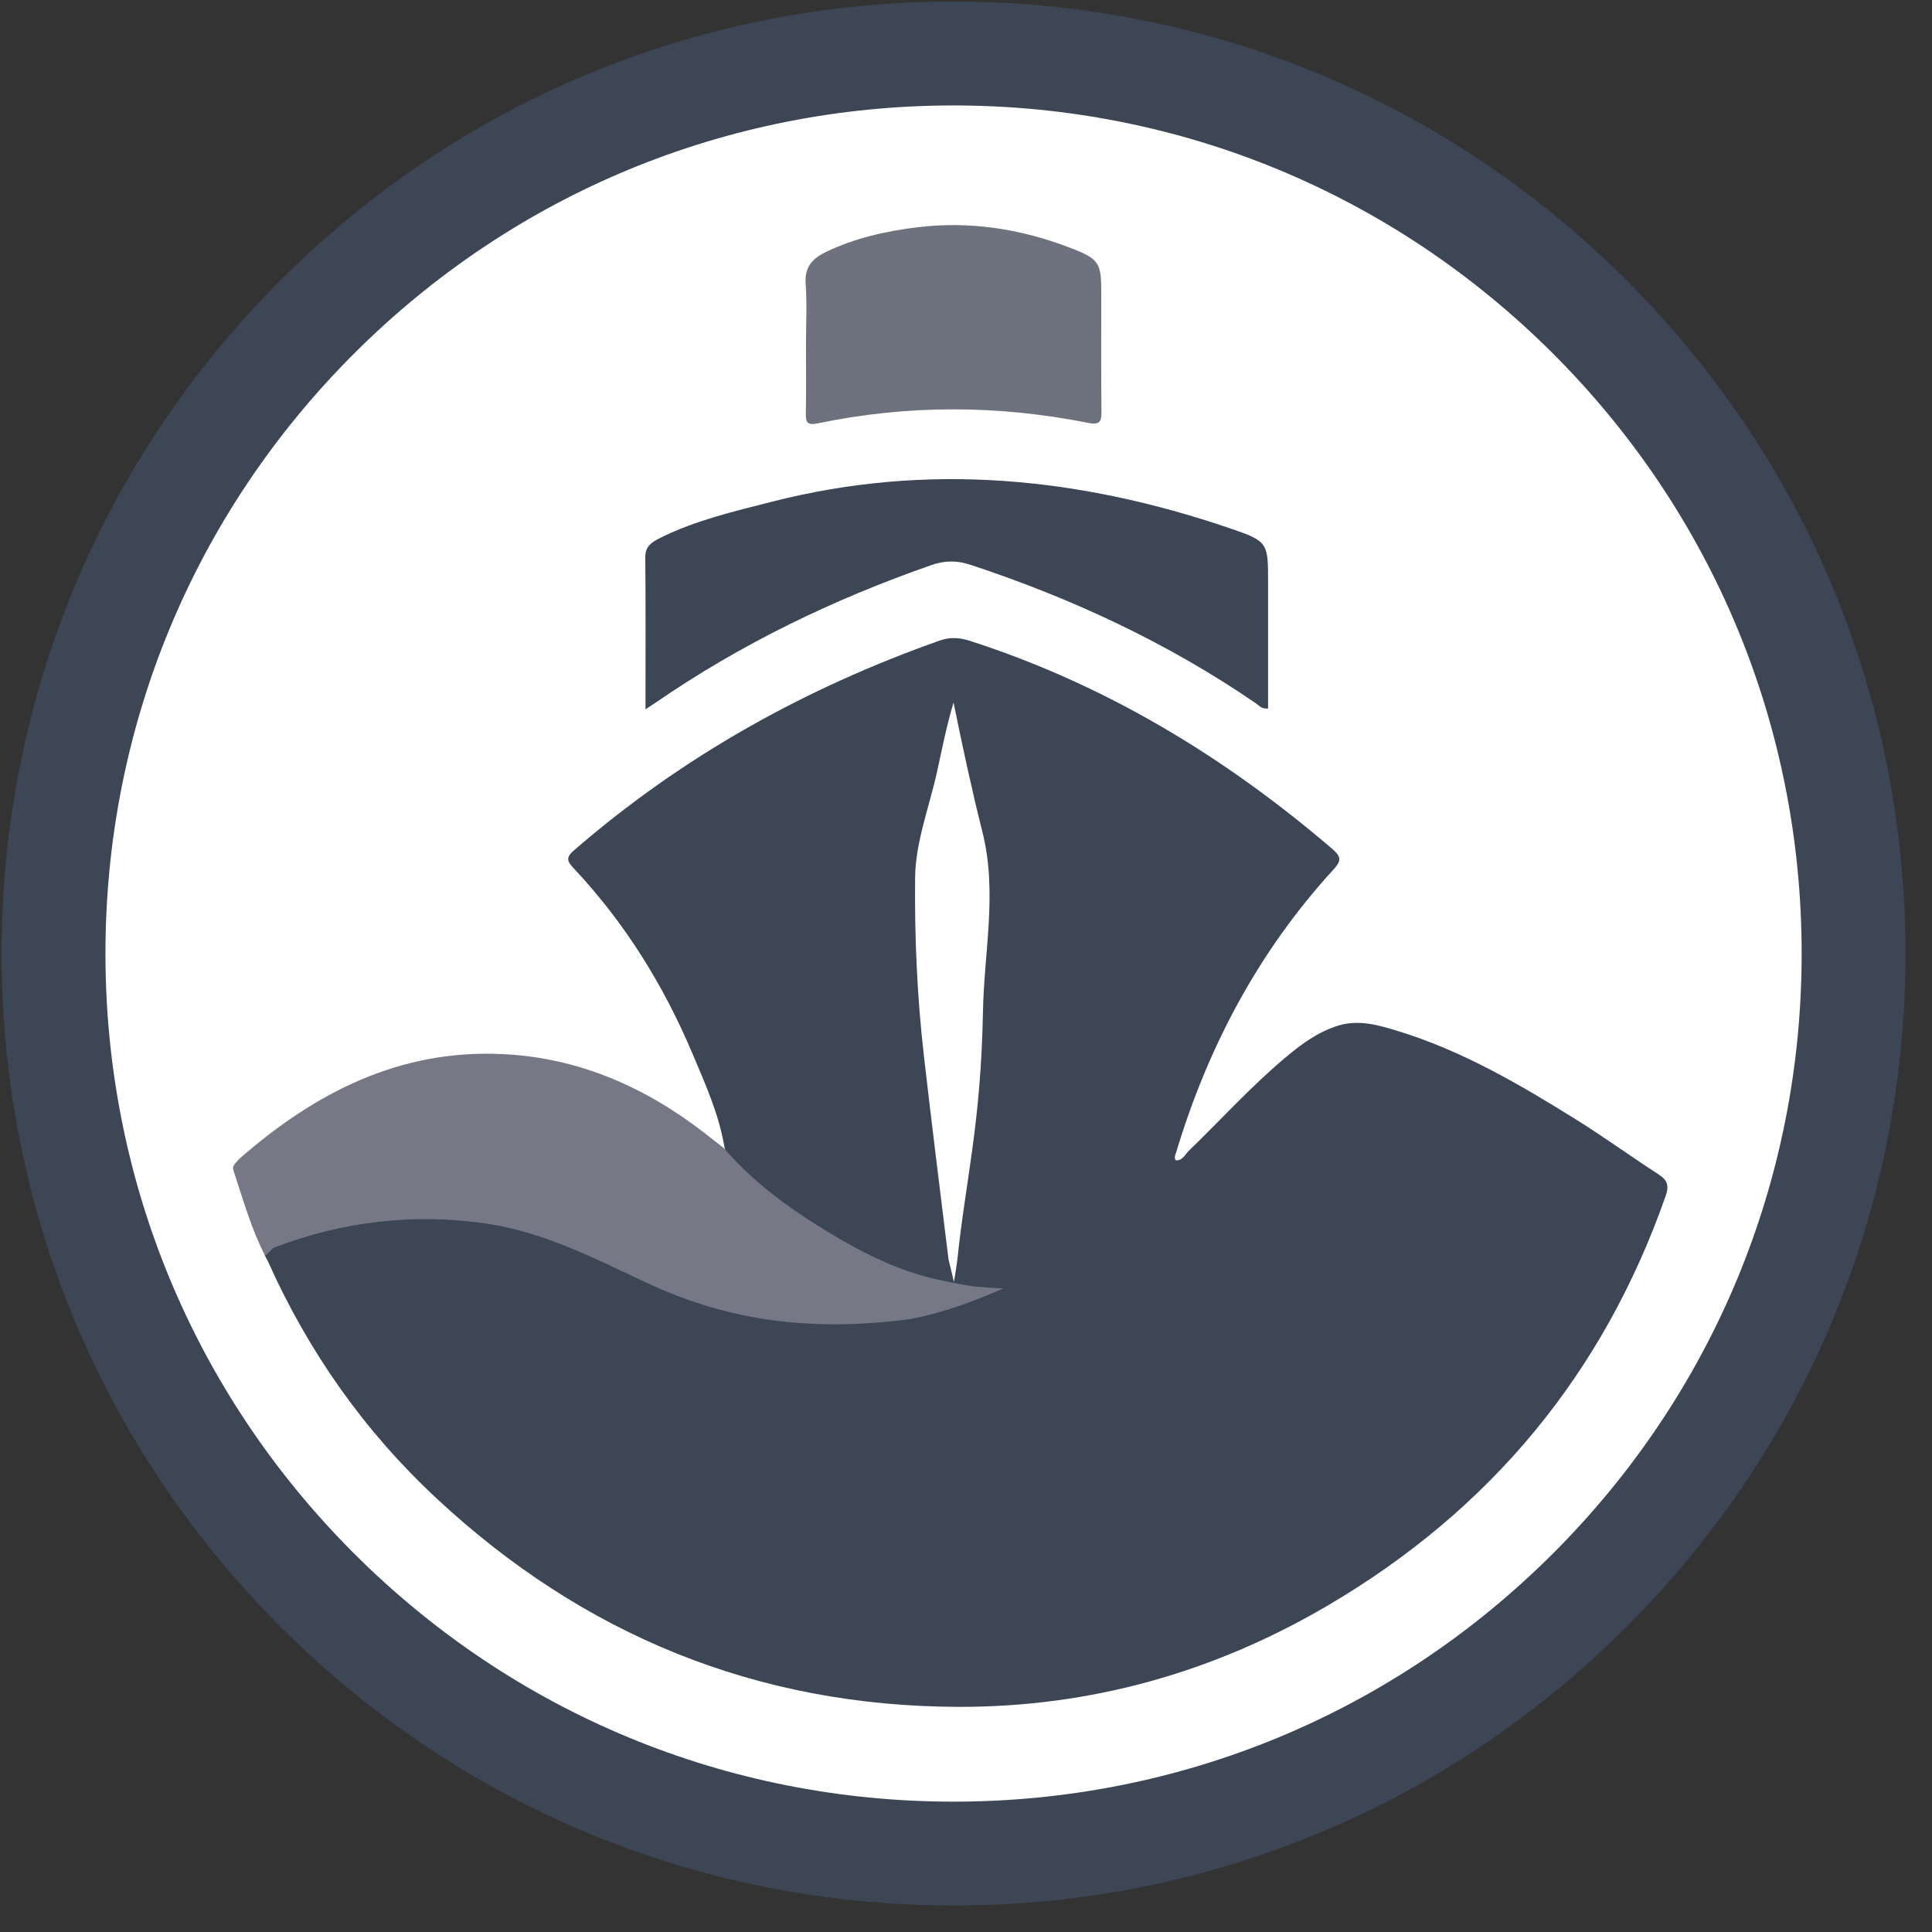
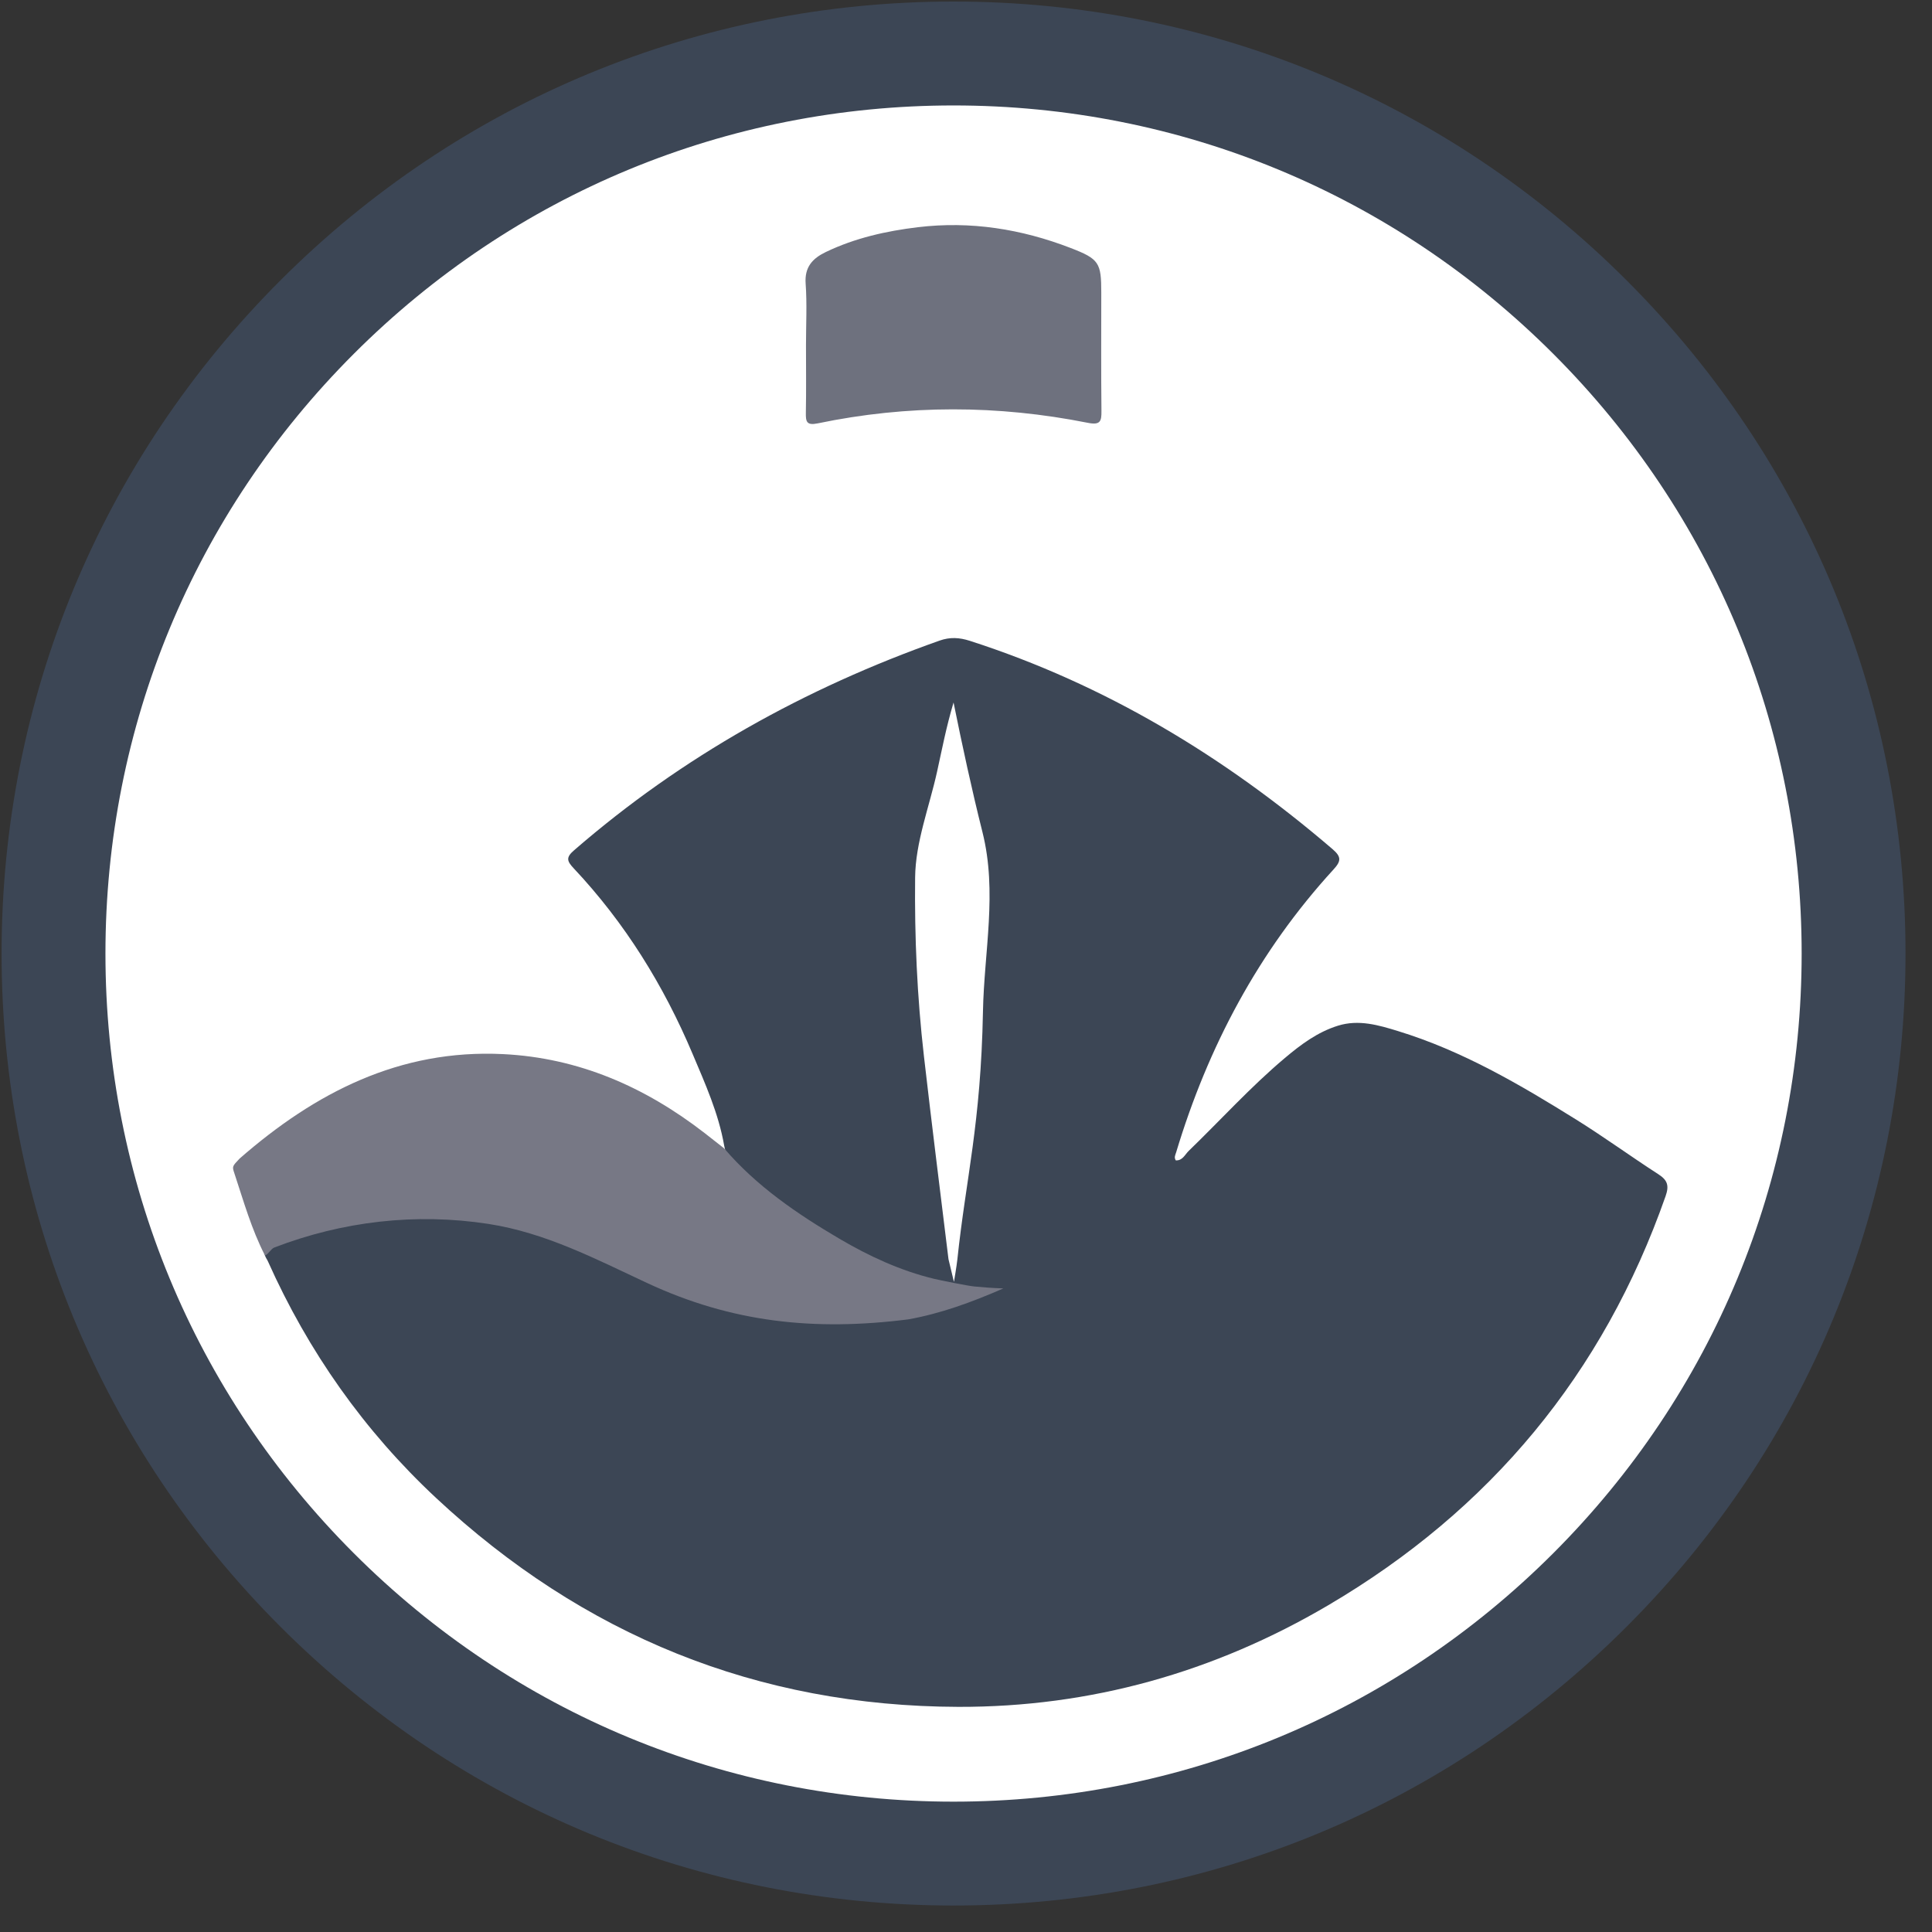
<svg xmlns="http://www.w3.org/2000/svg" width="45px" height="45px" viewBox="0 0 45 45" version="1.1">
  <rect x="0" y="0" width="45" height="45" fill="#333333" stroke="none" />
  <title>Codeship</title>
  <desc>Created with Sketch.</desc>
  <defs />
  <g id="Final" stroke="none" stroke-width="1" fill="none" fill-rule="evenodd">
    <g id="Integrations-Icons" transform="translate(-619, -364)" fill-rule="nonzero">
      <g id="Codeship" transform="translate(619, 364)">
        <path d="M42.541,22.353 C42.541,33.585 33.436,42.69 22.204,42.69 C10.973,42.69 1.868,33.585 1.868,22.353 C1.868,11.121 10.973,2.016 22.204,2.016 C33.436,2.016 42.541,11.121 42.541,22.353" id="Shape" fill="#FFFFFF" />
        <path d="M22.21,44.383 C16.287,44.383 10.719,42.076 6.531,37.888 C2.343,33.7 0.037,28.132 0.037,22.21 C0.037,16.287 2.343,10.719 6.531,6.531 C10.719,2.343 16.287,0.036 22.21,0.036 C28.132,0.036 33.7,2.343 37.888,6.531 C42.076,10.719 44.383,16.287 44.383,22.21 C44.383,28.132 42.076,33.7 37.888,37.888 C33.7,42.076 28.132,44.383 22.21,44.383 L22.21,44.383 Z M22.21,2.456 C16.933,2.456 11.972,4.51 8.241,8.241 C4.51,11.972 2.456,16.933 2.456,22.21 C2.456,27.486 4.51,32.447 8.241,36.178 C11.972,39.909 16.933,41.964 22.21,41.964 C27.486,41.964 32.447,39.909 36.178,36.178 C39.909,32.447 41.964,27.486 41.964,22.21 C41.964,16.933 39.909,11.972 36.178,8.241 C32.447,4.51 27.486,2.456 22.21,2.456 Z" id="Shape" fill="#3C4655" />
-         <path d="M15.035,16.521 C15.035,15.298 15.041,14.139 15.03,12.981 C15.028,12.716 15.193,12.622 15.38,12.528 C16.205,12.117 17.096,11.912 17.98,11.686 C21.596,10.761 25.138,11.112 28.629,12.299 C29.544,12.61 29.536,12.633 29.536,13.587 L29.536,16.501 C29.393,16.521 29.329,16.435 29.253,16.382 C27.198,14.974 24.965,13.934 22.604,13.155 C22.285,13.049 22.004,13.054 21.688,13.164 C19.411,13.959 17.257,14.997 15.268,16.368 C15.21,16.408 15.15,16.446 15.035,16.521" id="Shape" fill="#3C4655" />
        <path d="M18.773,8.035 C18.773,7.559 18.799,7.081 18.765,6.607 C18.737,6.22 18.925,6.019 19.235,5.87 C19.914,5.544 20.64,5.381 21.38,5.292 C22.604,5.145 23.789,5.333 24.934,5.775 C25.604,6.033 25.651,6.119 25.651,6.821 C25.651,7.736 25.645,8.652 25.655,9.568 C25.658,9.812 25.632,9.907 25.336,9.848 C23.241,9.431 21.141,9.425 19.047,9.861 C18.785,9.915 18.766,9.82 18.77,9.61 C18.78,9.085 18.773,8.56 18.773,8.035" id="Shape" fill="#6E717E" />
        <path d="M38.629,27.352 C37.984,26.936 37.362,26.482 36.71,26.076 C35.395,25.257 34.058,24.474 32.563,24.016 C32.11,23.877 31.649,23.74 31.165,23.89 C30.688,24.038 30.299,24.33 29.926,24.644 C29.13,25.314 28.433,26.086 27.687,26.807 C27.599,26.892 27.544,27.037 27.386,27.027 C27.342,26.958 27.375,26.904 27.393,26.846 C28.135,24.382 29.314,22.159 31.058,20.254 C31.239,20.057 31.248,19.958 31.034,19.775 C28.525,17.625 25.749,15.944 22.589,14.926 C22.346,14.848 22.127,14.835 21.884,14.921 C18.748,16.03 15.89,17.62 13.371,19.805 C13.177,19.972 13.204,20.056 13.364,20.226 C14.555,21.493 15.458,22.95 16.132,24.548 C16.425,25.241 16.736,25.931 16.867,26.681 C17.136,27.805 17.392,30.424 17.531,30.553 C15.716,30.112 15.351,29.913 14.208,29.356 C12.708,28.627 11.178,28.166 9.48,28.269 C8.458,28.331 7.595,28.518 6.634,28.843 C6.464,28.901 6.103,29.1 6.172,29.243 C6.195,29.311 6.212,29.315 6.241,29.38 C7.18,31.479 8.479,33.325 10.159,34.892 C13.582,38.085 17.637,39.743 22.323,39.756 C25.4,39.764 28.281,38.951 30.934,37.391 C34.708,35.172 37.343,32.003 38.795,27.86 C38.88,27.617 38.842,27.49 38.629,27.352 L38.629,27.352 Z M22.895,23.562 C22.845,26.192 22.498,27.442 22.299,29.333 C22.284,29.479 22.219,29.858 22.219,29.858 C22.219,29.858 22.104,29.374 22.092,29.328 C21.882,27.609 21.718,26.319 21.52,24.599 C21.361,23.217 21.3,21.823 21.315,20.438 C21.323,19.615 21.645,18.796 21.826,17.975 C21.945,17.436 22.037,16.946 22.21,16.362 C22.414,17.369 22.633,18.385 22.883,19.38 C23.235,20.779 22.921,22.17 22.895,23.562 L22.895,23.562 Z" id="Shape" fill="#3C4655" />
        <path d="M16.867,26.748 C17.62,27.627 18.563,28.271 19.549,28.851 C20.241,29.258 20.971,29.597 21.76,29.787 C21.886,29.817 22.535,29.95 22.699,29.965 C22.917,29.985 23.059,29.998 23.37,30.01 C22.621,30.337 21.901,30.598 21.153,30.731 C18.962,31.008 17.042,30.801 15.08,29.887 C13.875,29.325 12.708,28.713 11.374,28.507 C9.683,28.247 7.98,28.446 6.389,29.057 C6.31,29.088 6.252,29.214 6.172,29.243 C5.858,28.633 5.673,27.975 5.459,27.328 C5.406,27.169 5.406,27.169 5.583,26.983 C7.34,25.45 9.306,24.435 11.713,24.552 C13.48,24.638 15.023,25.317 16.408,26.388 C16.562,26.507 16.714,26.628 16.867,26.748" id="Shape" fill="#777885" />
      </g>
    </g>
  </g>
</svg>